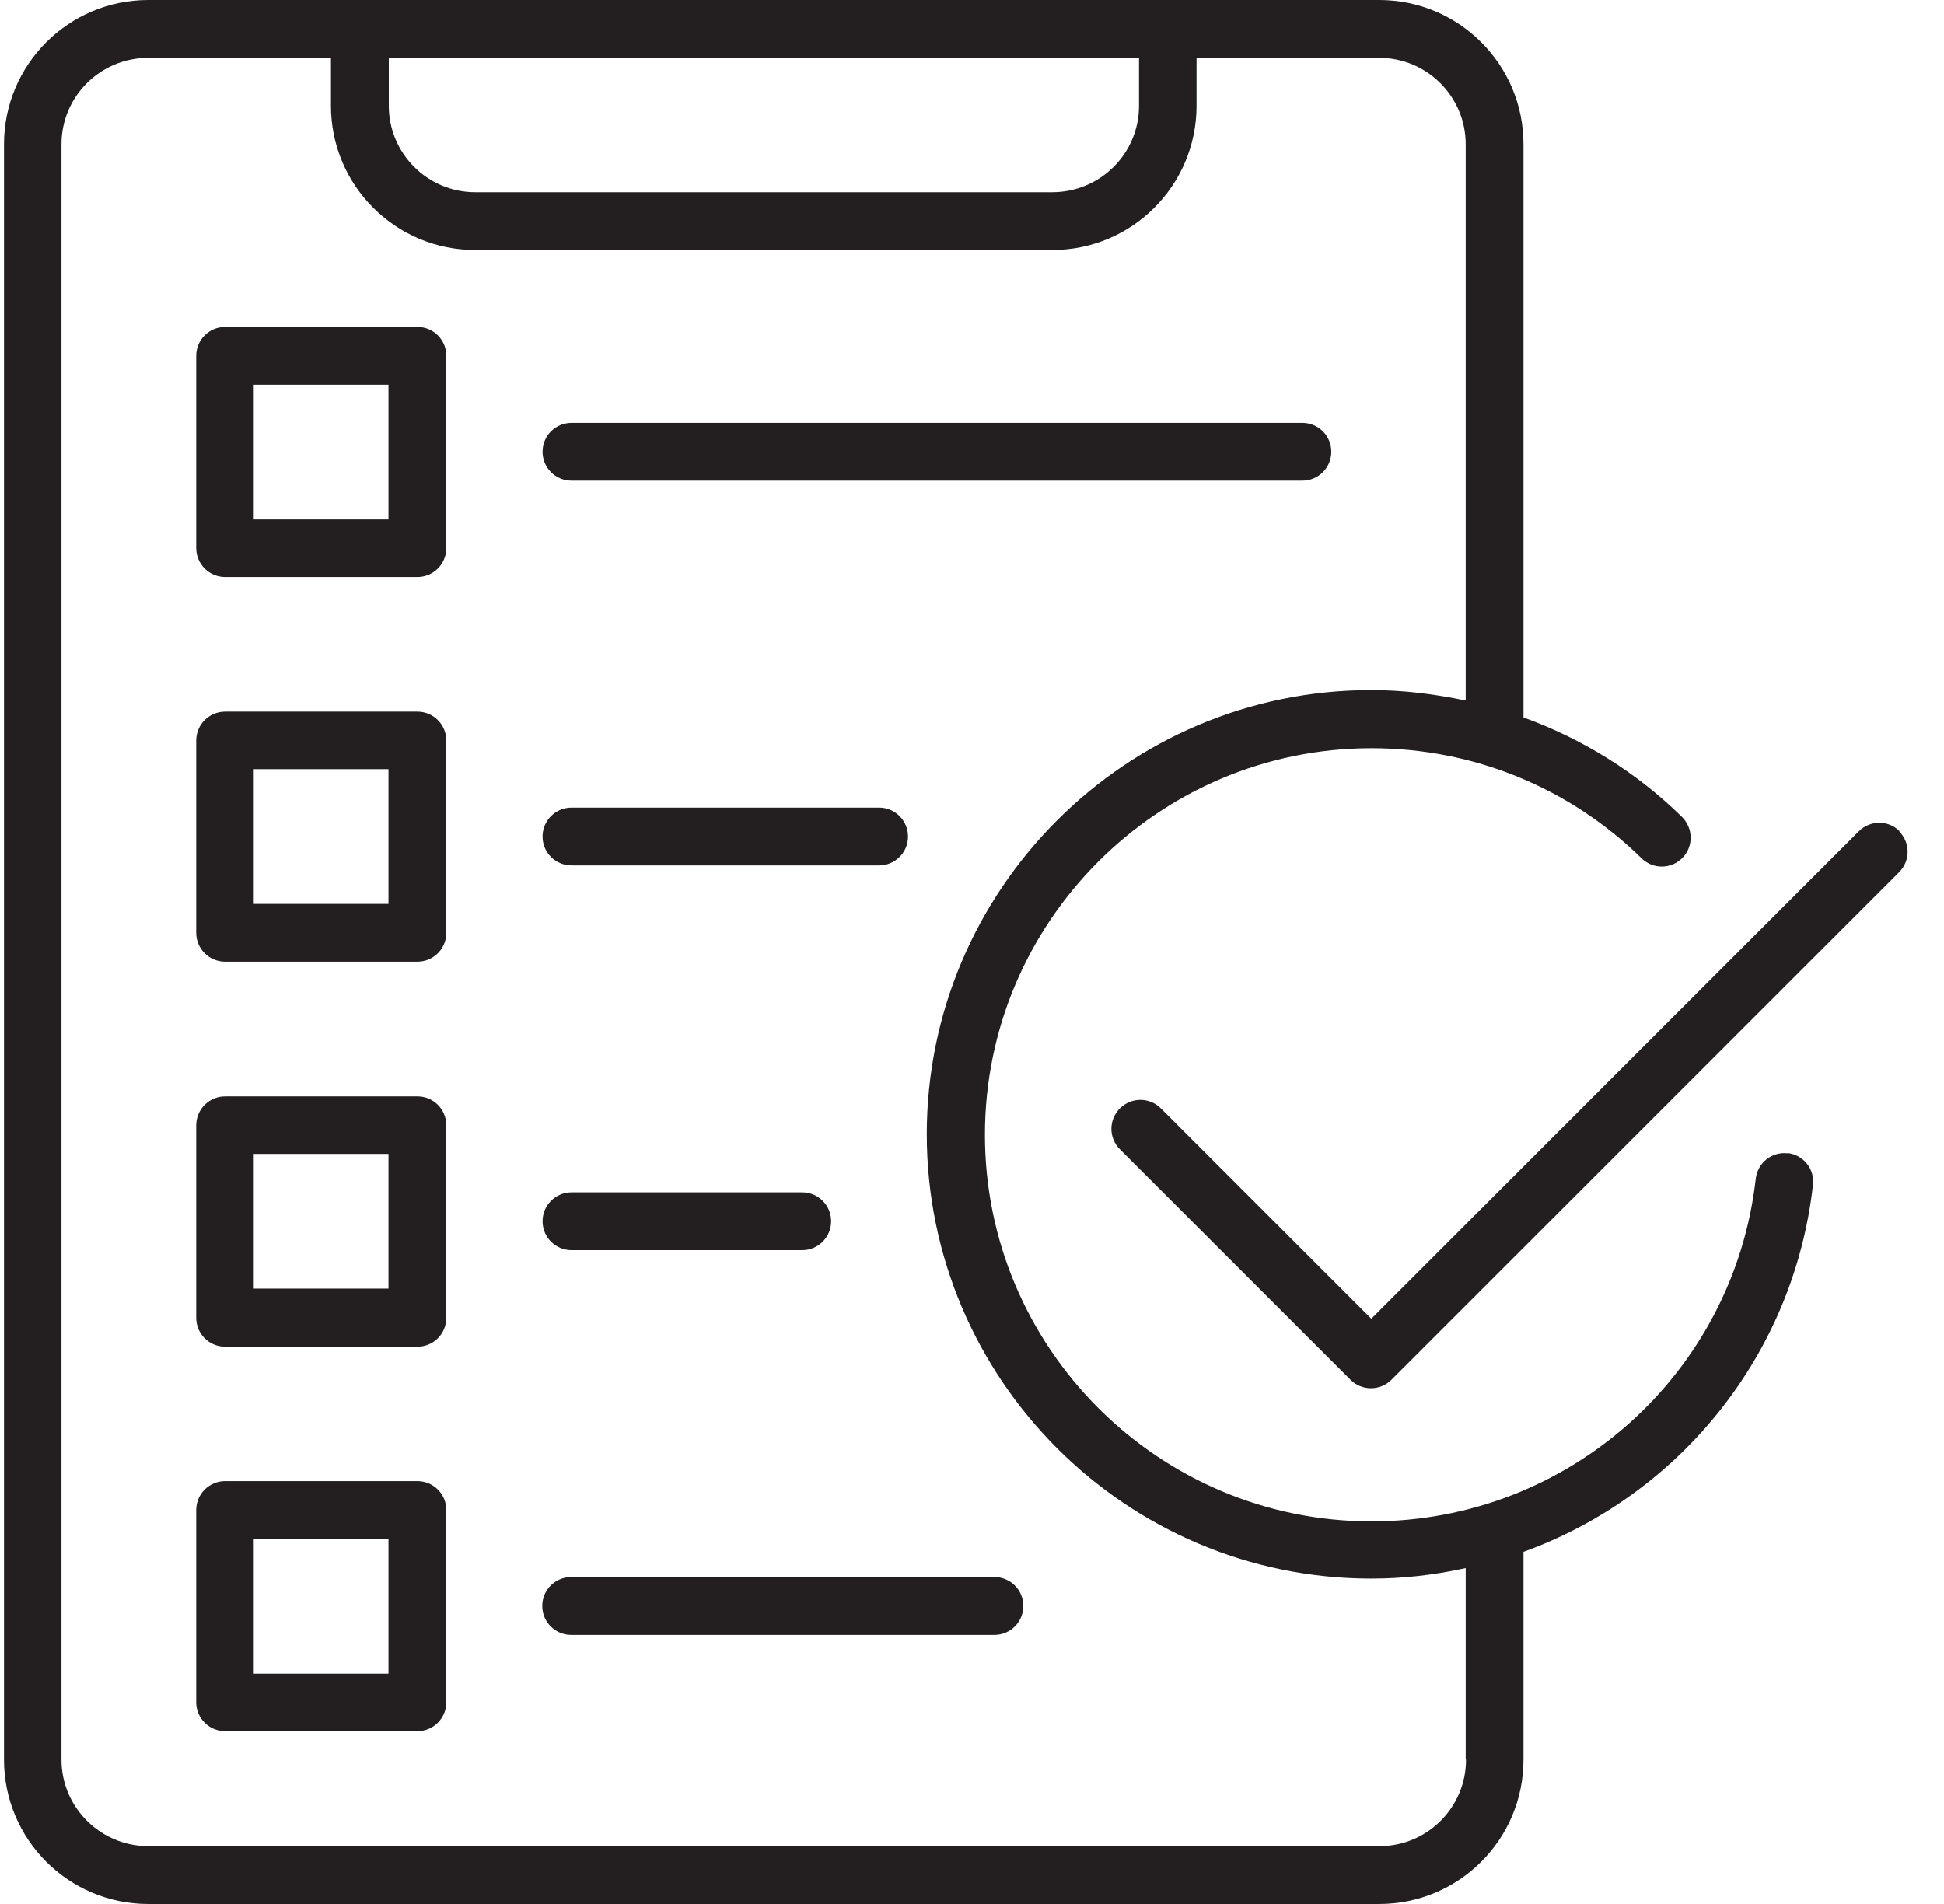
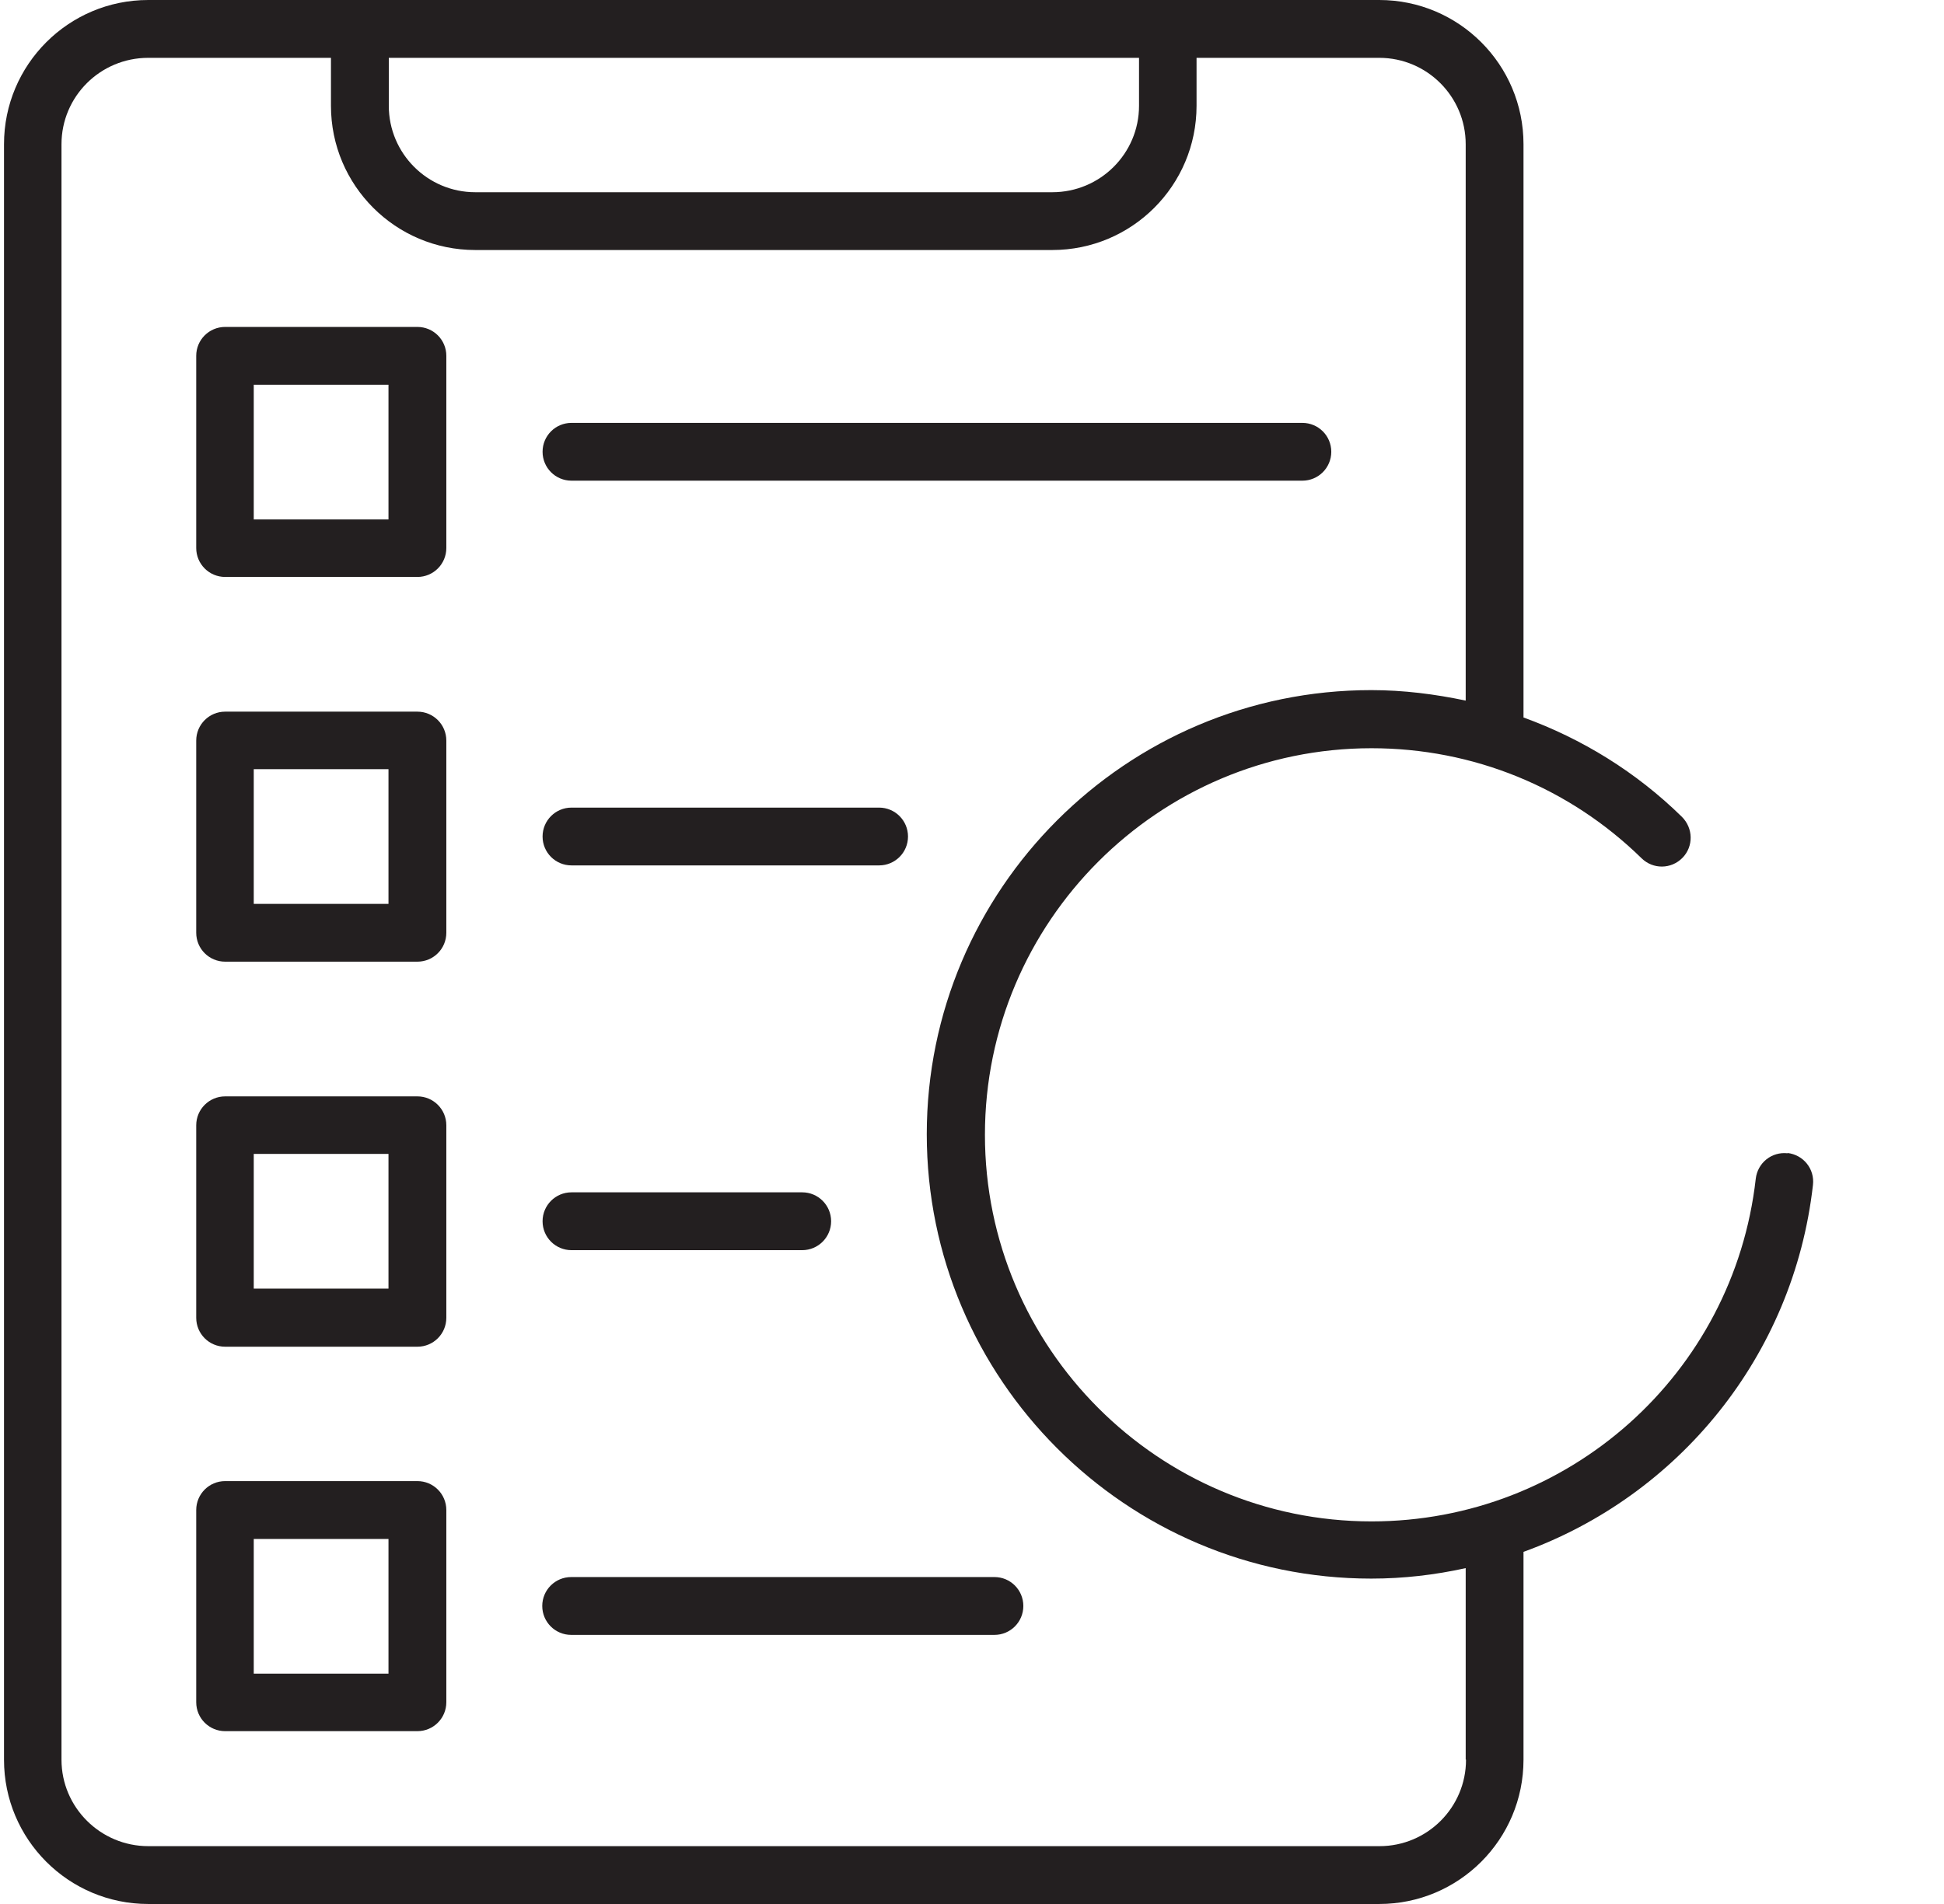
<svg xmlns="http://www.w3.org/2000/svg" width="49" height="48" viewBox="0 0 49 48" fill="none">
  <path d="M45.061 29.075C44.658 29.028 44.301 29.315 44.255 29.718C43.697 34.641 39.533 38.355 34.571 38.355C29.198 38.355 24.826 33.982 24.826 28.609C24.826 23.236 29.198 18.863 34.571 18.863C37.13 18.863 39.549 19.848 41.379 21.639C41.665 21.918 42.123 21.918 42.41 21.624C42.689 21.337 42.681 20.879 42.394 20.593C41.239 19.46 39.874 18.623 38.401 18.088V3.636C38.401 1.628 36.773 0 34.765 0H3.737C1.729 0 0.101 1.628 0.101 3.636V44.364C0.101 46.372 1.729 48 3.737 48H34.765C36.773 48 38.401 46.372 38.401 44.364V39.123C42.293 37.712 45.209 34.199 45.697 29.873C45.744 29.47 45.457 29.113 45.054 29.067L45.061 29.075ZM9.8 1.458H28.71V2.667C28.71 3.869 27.733 4.846 26.523 4.846H11.979C10.777 4.846 9.8 3.869 9.8 2.667V1.458ZM36.952 44.364C36.952 45.566 35.975 46.542 34.773 46.542H3.737C2.535 46.542 1.55 45.566 1.55 44.364V3.636C1.55 2.434 2.527 1.458 3.737 1.458H8.342V2.667C8.342 4.675 9.97 6.303 11.979 6.303H26.523C28.532 6.303 30.16 4.675 30.16 2.667V1.458H34.765C35.967 1.458 36.944 2.434 36.944 3.636V17.662C36.168 17.499 35.378 17.398 34.563 17.398C28.384 17.398 23.36 22.422 23.36 28.594C23.36 34.765 28.384 39.797 34.563 39.797C35.378 39.797 36.168 39.704 36.944 39.533V44.356L36.952 44.364Z" fill="#231F20" />
-   <path d="M47.884 20.957C47.597 20.67 47.139 20.67 46.852 20.957L34.564 33.246L29.261 27.942C28.974 27.656 28.516 27.656 28.229 27.942C27.942 28.229 27.942 28.687 28.229 28.974L34.044 34.788C34.184 34.928 34.37 34.998 34.556 34.998C34.742 34.998 34.928 34.928 35.068 34.788L47.868 21.988C48.155 21.701 48.155 21.244 47.868 20.957H47.884Z" fill="#231F20" />
  <path d="M14.405 12.118H32.827C33.23 12.118 33.556 11.793 33.556 11.389C33.556 10.986 33.23 10.661 32.827 10.661H14.405C14.002 10.661 13.676 10.986 13.676 11.389C13.676 11.793 14.002 12.118 14.405 12.118Z" fill="#231F20" />
  <path d="M14.405 21.817H22.158C22.561 21.817 22.887 21.492 22.887 21.089C22.887 20.686 22.561 20.36 22.158 20.36H14.405C14.002 20.36 13.676 20.686 13.676 21.089C13.676 21.492 14.002 21.817 14.405 21.817Z" fill="#231F20" />
  <path d="M10.521 8.242H5.675C5.272 8.242 4.946 8.567 4.946 8.97V13.816C4.946 14.219 5.272 14.545 5.675 14.545H10.521C10.924 14.545 11.25 14.219 11.25 13.816V8.97C11.25 8.567 10.924 8.242 10.521 8.242ZM9.792 13.095H6.396V9.699H9.792V13.095Z" fill="#231F20" />
  <path d="M10.521 17.941H5.675C5.272 17.941 4.946 18.267 4.946 18.67V23.515C4.946 23.919 5.272 24.244 5.675 24.244H10.521C10.924 24.244 11.25 23.919 11.25 23.515V18.67C11.25 18.267 10.924 17.941 10.521 17.941ZM9.792 22.787H6.396V19.391H9.792V22.787Z" fill="#231F20" />
  <path d="M14.405 31.517H20.22C20.623 31.517 20.949 31.191 20.949 30.788C20.949 30.385 20.623 30.059 20.22 30.059H14.405C14.002 30.059 13.676 30.385 13.676 30.788C13.676 31.191 14.002 31.517 14.405 31.517Z" fill="#231F20" />
  <path d="M10.521 27.64H5.675C5.272 27.64 4.946 27.966 4.946 28.369V33.222C4.946 33.626 5.272 33.951 5.675 33.951H10.521C10.924 33.951 11.25 33.626 11.25 33.222V28.369C11.25 27.966 10.924 27.64 10.521 27.64ZM9.792 32.486H6.396V29.09H9.792V32.486Z" fill="#231F20" />
  <path d="M25.066 39.758H14.397C13.994 39.758 13.668 40.084 13.668 40.487C13.668 40.89 13.994 41.216 14.397 41.216H25.066C25.469 41.216 25.794 40.89 25.794 40.487C25.794 40.084 25.469 39.758 25.066 39.758Z" fill="#231F20" />
  <path d="M10.521 37.339H5.675C5.272 37.339 4.946 37.665 4.946 38.068V42.914C4.946 43.317 5.272 43.643 5.675 43.643H10.521C10.924 43.643 11.25 43.317 11.25 42.914V38.068C11.25 37.665 10.924 37.339 10.521 37.339ZM9.792 42.193H6.396V38.797H9.792V42.193Z" fill="#231F20" />
</svg>